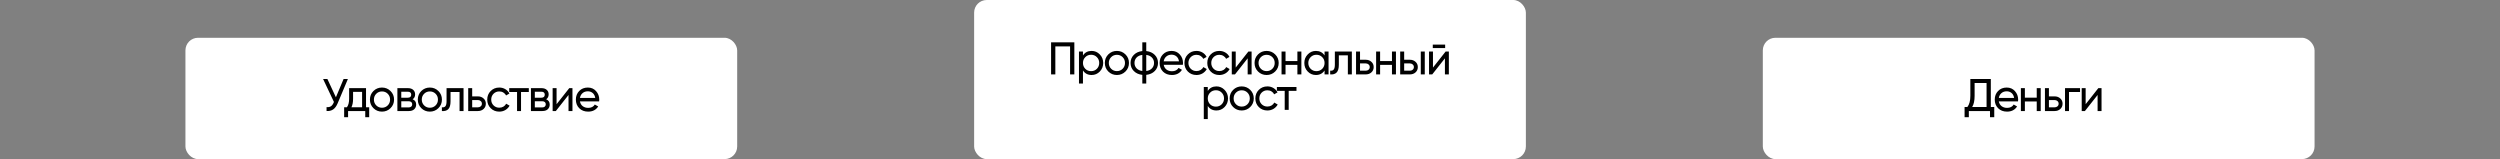
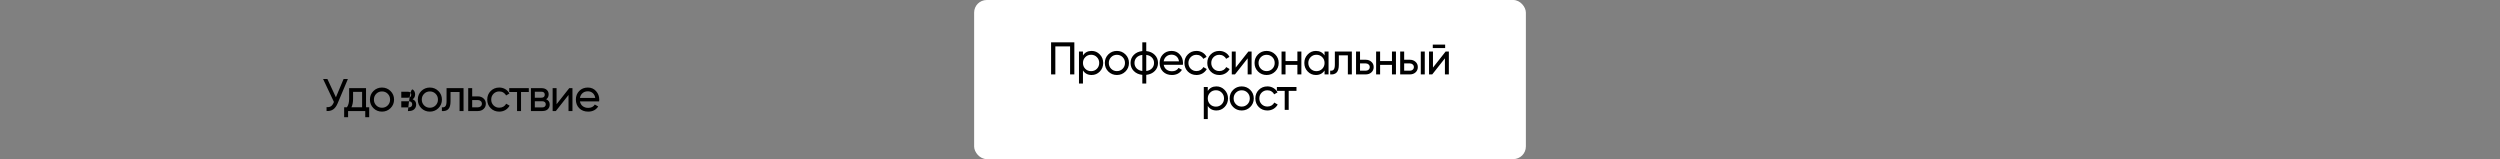
<svg xmlns="http://www.w3.org/2000/svg" width="2184" height="139" viewBox="0 0 2184 139" fill="none">
  <rect x="0" y="0" width="2184" height="139" fill="#808080" stroke="none" />
-   <rect x="1540" y="33" width="482" height="106" rx="11" fill="white" />
-   <path d="M1739.18 93.48H1742.18V102.36H1738.46V97H1719.98V102.36H1716.26V93.48H1718.7C1720.43 91.32 1721.3 88.04 1721.3 83.64V69H1739.18V93.48ZM1722.9 93.48H1735.46V72.48H1725.02V83.72C1725.02 87.96 1724.31 91.213 1722.9 93.48ZM1746.17 88.6C1746.51 90.387 1747.33 91.773 1748.61 92.76C1749.91 93.747 1751.51 94.24 1753.41 94.24C1756.05 94.24 1757.97 93.267 1759.17 91.32L1762.13 93C1760.18 96.013 1757.25 97.52 1753.33 97.52C1750.15 97.52 1747.57 96.533 1745.57 94.56C1743.59 92.56 1742.61 90.04 1742.61 87C1742.61 83.987 1743.58 81.48 1745.53 79.48C1747.47 77.48 1749.99 76.48 1753.09 76.48C1756.02 76.48 1758.41 77.52 1760.25 79.6C1762.11 81.653 1763.05 84.133 1763.05 87.04C1763.05 87.547 1763.01 88.067 1762.93 88.6H1746.17ZM1753.09 79.76C1751.22 79.76 1749.67 80.293 1748.45 81.36C1747.22 82.4 1746.46 83.8 1746.17 85.56H1759.53C1759.23 83.667 1758.49 82.227 1757.29 81.24C1756.09 80.253 1754.69 79.76 1753.09 79.76ZM1779.29 77H1782.77V97H1779.29V88.64H1768.93V97H1765.45V77H1768.93V85.32H1779.29V77ZM1794.9 84.2C1796.9 84.2 1798.56 84.8 1799.86 86C1801.2 87.173 1801.86 88.707 1801.86 90.6C1801.86 92.493 1801.2 94.04 1799.86 95.24C1798.56 96.413 1796.9 97 1794.9 97H1786.46V77H1789.94V84.2H1794.9ZM1794.9 93.76C1795.89 93.76 1796.72 93.48 1797.38 92.92C1798.08 92.333 1798.42 91.56 1798.42 90.6C1798.42 89.64 1798.08 88.867 1797.38 88.28C1796.72 87.693 1795.89 87.4 1794.9 87.4H1789.94V93.76H1794.9ZM1817.12 77V80.36H1807.48V97H1804V77H1817.12ZM1833.1 77H1835.9V97H1832.46V82.96L1821.38 97H1818.58V77H1822.02V91.04L1833.1 77Z" fill="black" />
  <rect x="851" width="482" height="139" rx="11" fill="white" />
  <path d="M938.546 37V65H934.826V40.52H921.946V65H918.226V37H938.546ZM953.634 44.48C956.434 44.48 958.821 45.507 960.794 47.56C962.767 49.587 963.754 52.067 963.754 55C963.754 57.933 962.767 60.427 960.794 62.48C958.821 64.507 956.434 65.52 953.634 65.52C950.327 65.52 947.807 64.2 946.074 61.56V73H942.594V45H946.074V48.44C947.807 45.8 950.327 44.48 953.634 44.48ZM953.194 62.16C955.194 62.16 956.874 61.48 958.234 60.12C959.594 58.733 960.274 57.027 960.274 55C960.274 52.973 959.594 51.28 958.234 49.92C956.874 48.533 955.194 47.84 953.194 47.84C951.167 47.84 949.474 48.533 948.114 49.92C946.754 51.28 946.074 52.973 946.074 55C946.074 57.027 946.754 58.733 948.114 60.12C949.474 61.48 951.167 62.16 953.194 62.16ZM983.186 62.48C981.133 64.507 978.64 65.52 975.706 65.52C972.773 65.52 970.28 64.507 968.226 62.48C966.2 60.453 965.186 57.96 965.186 55C965.186 52.04 966.2 49.547 968.226 47.52C970.28 45.493 972.773 44.48 975.706 44.48C978.64 44.48 981.133 45.493 983.186 47.52C985.24 49.547 986.266 52.04 986.266 55C986.266 57.96 985.24 60.453 983.186 62.48ZM975.706 62.12C977.706 62.12 979.386 61.44 980.746 60.08C982.106 58.72 982.786 57.027 982.786 55C982.786 52.973 982.106 51.28 980.746 49.92C979.386 48.56 977.706 47.88 975.706 47.88C973.733 47.88 972.066 48.56 970.706 49.92C969.346 51.28 968.666 52.973 968.666 55C968.666 57.027 969.346 58.72 970.706 60.08C972.066 61.44 973.733 62.12 975.706 62.12ZM1008.85 48C1010.72 49.92 1011.65 52.253 1011.65 55C1011.65 57.747 1010.72 60.08 1008.85 62C1006.98 63.92 1004.49 65.053 1001.37 65.4V73H997.929V65.4C994.809 65.053 992.316 63.92 990.449 62C988.582 60.08 987.649 57.747 987.649 55C987.649 52.253 988.582 49.92 990.449 48C992.316 46.08 994.809 44.947 997.929 44.6V37H1001.37V44.6C1004.49 44.947 1006.98 46.08 1008.85 48ZM991.089 55C991.089 56.84 991.689 58.4 992.889 59.68C994.116 60.96 995.796 61.747 997.929 62.04V47.96C995.796 48.227 994.116 49 992.889 50.28C991.689 51.56 991.089 53.133 991.089 55ZM1001.37 62.04C1003.5 61.747 1005.17 60.96 1006.37 59.68C1007.57 58.4 1008.17 56.84 1008.17 55C1008.17 53.16 1007.57 51.6 1006.37 50.32C1005.17 49.04 1003.5 48.253 1001.37 47.96V62.04ZM1016.6 56.6C1016.95 58.387 1017.76 59.773 1019.04 60.76C1020.35 61.747 1021.95 62.24 1023.84 62.24C1026.48 62.24 1028.4 61.267 1029.6 59.32L1032.56 61C1030.61 64.013 1027.68 65.52 1023.76 65.52C1020.59 65.52 1018 64.533 1016 62.56C1014.03 60.56 1013.04 58.04 1013.04 55C1013.04 51.987 1014.01 49.48 1015.96 47.48C1017.91 45.48 1020.43 44.48 1023.52 44.48C1026.45 44.48 1028.84 45.52 1030.68 47.6C1032.55 49.653 1033.48 52.133 1033.48 55.04C1033.48 55.547 1033.44 56.067 1033.36 56.6H1016.6ZM1023.52 47.76C1021.65 47.76 1020.11 48.293 1018.88 49.36C1017.65 50.4 1016.89 51.8 1016.6 53.56H1029.96C1029.67 51.667 1028.92 50.227 1027.72 49.24C1026.52 48.253 1025.12 47.76 1023.52 47.76ZM1045.24 65.52C1042.23 65.52 1039.72 64.52 1037.72 62.52C1035.72 60.493 1034.72 57.987 1034.72 55C1034.72 52.013 1035.72 49.52 1037.72 47.52C1039.72 45.493 1042.23 44.48 1045.24 44.48C1047.22 44.48 1048.99 44.96 1050.56 45.92C1052.14 46.853 1053.31 48.12 1054.08 49.72L1051.16 51.4C1050.66 50.333 1049.87 49.48 1048.8 48.84C1047.76 48.2 1046.58 47.88 1045.24 47.88C1043.24 47.88 1041.56 48.56 1040.2 49.92C1038.87 51.28 1038.2 52.973 1038.2 55C1038.2 57 1038.87 58.68 1040.2 60.04C1041.56 61.4 1043.24 62.08 1045.24 62.08C1046.58 62.08 1047.78 61.773 1048.84 61.16C1049.91 60.52 1050.72 59.667 1051.28 58.6L1054.24 60.32C1053.39 61.893 1052.16 63.16 1050.56 64.12C1048.96 65.053 1047.19 65.52 1045.24 65.52ZM1065.2 65.52C1062.19 65.52 1059.68 64.52 1057.68 62.52C1055.68 60.493 1054.68 57.987 1054.68 55C1054.68 52.013 1055.68 49.52 1057.68 47.52C1059.68 45.493 1062.19 44.48 1065.2 44.48C1067.18 44.48 1068.95 44.96 1070.52 45.92C1072.1 46.853 1073.27 48.12 1074.04 49.72L1071.12 51.4C1070.62 50.333 1069.83 49.48 1068.76 48.84C1067.72 48.2 1066.54 47.88 1065.2 47.88C1063.2 47.88 1061.52 48.56 1060.16 49.92C1058.83 51.28 1058.16 52.973 1058.16 55C1058.16 57 1058.83 58.68 1060.16 60.04C1061.52 61.4 1063.2 62.08 1065.2 62.08C1066.54 62.08 1067.74 61.773 1068.8 61.16C1069.87 60.52 1070.68 59.667 1071.24 58.6L1074.2 60.32C1073.35 61.893 1072.12 63.16 1070.52 64.12C1068.92 65.053 1067.15 65.52 1065.2 65.52ZM1090.6 45H1093.4V65H1089.96V50.96L1078.88 65H1076.08V45H1079.52V59.04L1090.6 45ZM1113.98 62.48C1111.92 64.507 1109.43 65.52 1106.5 65.52C1103.56 65.52 1101.07 64.507 1099.02 62.48C1096.99 60.453 1095.98 57.96 1095.98 55C1095.98 52.04 1096.99 49.547 1099.02 47.52C1101.07 45.493 1103.56 44.48 1106.5 44.48C1109.43 44.48 1111.92 45.493 1113.98 47.52C1116.03 49.547 1117.06 52.04 1117.06 55C1117.06 57.96 1116.03 60.453 1113.98 62.48ZM1106.5 62.12C1108.5 62.12 1110.18 61.44 1111.54 60.08C1112.9 58.72 1113.58 57.027 1113.58 55C1113.58 52.973 1112.9 51.28 1111.54 49.92C1110.18 48.56 1108.5 47.88 1106.5 47.88C1104.52 47.88 1102.86 48.56 1101.5 49.92C1100.14 51.28 1099.46 52.973 1099.46 55C1099.46 57.027 1100.14 58.72 1101.5 60.08C1102.86 61.44 1104.52 62.12 1106.5 62.12ZM1133.4 45H1136.88V65H1133.4V56.64H1123.04V65H1119.56V45H1123.04V53.32H1133.4V45ZM1157.14 45H1160.62V65H1157.14V61.56C1155.4 64.2 1152.88 65.52 1149.58 65.52C1146.78 65.52 1144.39 64.507 1142.42 62.48C1140.44 60.427 1139.46 57.933 1139.46 55C1139.46 52.067 1140.44 49.587 1142.42 47.56C1144.39 45.507 1146.78 44.48 1149.58 44.48C1152.88 44.48 1155.4 45.8 1157.14 48.44V45ZM1150.02 62.16C1152.04 62.16 1153.74 61.48 1155.1 60.12C1156.46 58.733 1157.14 57.027 1157.14 55C1157.14 52.973 1156.46 51.28 1155.1 49.92C1153.74 48.533 1152.04 47.84 1150.02 47.84C1148.02 47.84 1146.34 48.533 1144.98 49.92C1143.62 51.28 1142.94 52.973 1142.94 55C1142.94 57.027 1143.62 58.733 1144.98 60.12C1146.34 61.48 1148.02 62.16 1150.02 62.16ZM1180.97 45V65H1177.49V48.36H1169.61V56.52C1169.61 59.8 1168.94 62.093 1167.61 63.4C1166.3 64.68 1164.45 65.213 1162.05 65V61.72C1163.41 61.907 1164.42 61.613 1165.09 60.84C1165.78 60.04 1166.13 58.573 1166.13 56.44V45H1180.97ZM1193.08 52.2C1195.08 52.2 1196.74 52.8 1198.04 54C1199.38 55.173 1200.04 56.707 1200.04 58.6C1200.04 60.493 1199.38 62.04 1198.04 63.24C1196.74 64.413 1195.08 65 1193.08 65H1184.64V45H1188.12V52.2H1193.08ZM1193.08 61.76C1194.07 61.76 1194.9 61.48 1195.56 60.92C1196.26 60.333 1196.6 59.56 1196.6 58.6C1196.6 57.64 1196.26 56.867 1195.56 56.28C1194.9 55.693 1194.07 55.4 1193.08 55.4H1188.12V61.76H1193.08ZM1216.02 45H1219.5V65H1216.02V56.64H1205.66V65H1202.18V45H1205.66V53.32H1216.02V45ZM1231.64 52.2C1233.64 52.2 1235.29 52.8 1236.6 54C1237.93 55.173 1238.6 56.707 1238.6 58.6C1238.6 60.493 1237.93 62.04 1236.6 63.24C1235.29 64.413 1233.64 65 1231.64 65H1223.2V45H1226.68V52.2H1231.64ZM1241.2 45H1244.68V65H1241.2V45ZM1231.64 61.76C1232.63 61.76 1233.45 61.48 1234.12 60.92C1234.81 60.333 1235.16 59.56 1235.16 58.6C1235.16 57.64 1234.81 56.867 1234.12 56.28C1233.45 55.693 1232.63 55.4 1231.64 55.4H1226.68V61.76H1231.64ZM1251.68 42V38.96H1262.48V42H1251.68ZM1262.92 45H1265.72V65H1262.28V50.96L1251.2 65H1248.4V45H1251.84V59.04L1262.92 45ZM1062.67 75.48C1065.47 75.48 1067.85 76.507 1069.83 78.56C1071.8 80.587 1072.79 83.067 1072.79 86C1072.79 88.933 1071.8 91.427 1069.83 93.48C1067.85 95.507 1065.47 96.52 1062.67 96.52C1059.36 96.52 1056.84 95.2 1055.11 92.56V104H1051.63V76H1055.11V79.44C1056.84 76.8 1059.36 75.48 1062.67 75.48ZM1062.23 93.16C1064.23 93.16 1065.91 92.48 1067.27 91.12C1068.63 89.733 1069.31 88.027 1069.31 86C1069.31 83.973 1068.63 82.28 1067.27 80.92C1065.91 79.533 1064.23 78.84 1062.23 78.84C1060.2 78.84 1058.51 79.533 1057.15 80.92C1055.79 82.28 1055.11 83.973 1055.11 86C1055.11 88.027 1055.79 89.733 1057.15 91.12C1058.51 92.48 1060.2 93.16 1062.23 93.16ZM1092.22 93.48C1090.17 95.507 1087.67 96.52 1084.74 96.52C1081.81 96.52 1079.31 95.507 1077.26 93.48C1075.23 91.453 1074.22 88.96 1074.22 86C1074.22 83.04 1075.23 80.547 1077.26 78.52C1079.31 76.493 1081.81 75.48 1084.74 75.48C1087.67 75.48 1090.17 76.493 1092.22 78.52C1094.27 80.547 1095.3 83.04 1095.3 86C1095.3 88.96 1094.27 91.453 1092.22 93.48ZM1084.74 93.12C1086.74 93.12 1088.42 92.44 1089.78 91.08C1091.14 89.72 1091.82 88.027 1091.82 86C1091.82 83.973 1091.14 82.28 1089.78 80.92C1088.42 79.56 1086.74 78.88 1084.74 78.88C1082.77 78.88 1081.1 79.56 1079.74 80.92C1078.38 82.28 1077.7 83.973 1077.7 86C1077.7 88.027 1078.38 89.72 1079.74 91.08C1081.1 92.44 1082.77 93.12 1084.74 93.12ZM1107.2 96.52C1104.19 96.52 1101.68 95.52 1099.68 93.52C1097.68 91.493 1096.68 88.987 1096.68 86C1096.68 83.013 1097.68 80.52 1099.68 78.52C1101.68 76.493 1104.19 75.48 1107.2 75.48C1109.17 75.48 1110.95 75.96 1112.52 76.92C1114.09 77.853 1115.27 79.12 1116.04 80.72L1113.12 82.4C1112.61 81.333 1111.83 80.48 1110.76 79.84C1109.72 79.2 1108.53 78.88 1107.2 78.88C1105.2 78.88 1103.52 79.56 1102.16 80.92C1100.83 82.28 1100.16 83.973 1100.16 86C1100.16 88 1100.83 89.68 1102.16 91.04C1103.52 92.4 1105.2 93.08 1107.2 93.08C1108.53 93.08 1109.73 92.773 1110.8 92.16C1111.87 91.52 1112.68 90.667 1113.24 89.6L1116.2 91.32C1115.35 92.893 1114.12 94.16 1112.52 95.12C1110.92 96.053 1109.15 96.52 1107.2 96.52ZM1132.6 76V79.36H1125.8V96H1122.32V79.36H1115.48V76H1132.6Z" fill="black" />
-   <rect x="162" y="33" width="482" height="106" rx="11" fill="white" />
-   <path d="M300.163 69H303.923L294.923 90.36C293.91 92.76 292.617 94.507 291.043 95.6C289.47 96.667 287.55 97.133 285.283 97V93.56C286.83 93.72 288.083 93.493 289.043 92.88C290.003 92.267 290.803 91.213 291.443 89.72L291.723 89.08L282.243 69H286.003L293.443 85L300.163 69ZM319.763 93.68H322.523V102.36H319.083V97H304.083V102.36H300.643V93.68H303.083C304.363 91.92 305.003 89.453 305.003 86.28V77H319.763V93.68ZM307.043 93.68H316.323V80.24H308.443V86.28C308.443 89.267 307.977 91.733 307.043 93.68ZM341.173 94.48C339.12 96.507 336.626 97.52 333.693 97.52C330.76 97.52 328.266 96.507 326.213 94.48C324.186 92.453 323.173 89.96 323.173 87C323.173 84.04 324.186 81.547 326.213 79.52C328.266 77.493 330.76 76.48 333.693 76.48C336.626 76.48 339.12 77.493 341.173 79.52C343.226 81.547 344.253 84.04 344.253 87C344.253 89.96 343.226 92.453 341.173 94.48ZM333.693 94.12C335.693 94.12 337.373 93.44 338.733 92.08C340.093 90.72 340.773 89.027 340.773 87C340.773 84.973 340.093 83.28 338.733 81.92C337.373 80.56 335.693 79.88 333.693 79.88C331.72 79.88 330.053 80.56 328.693 81.92C327.333 83.28 326.653 84.973 326.653 87C326.653 89.027 327.333 90.72 328.693 92.08C330.053 93.44 331.72 94.12 333.693 94.12ZM360.476 86.72C362.529 87.573 363.556 89.12 363.556 91.36C363.556 93.013 362.996 94.373 361.876 95.44C360.782 96.48 359.209 97 357.156 97H347.156V77H356.356C358.356 77 359.902 77.507 360.996 78.52C362.089 79.507 362.636 80.813 362.636 82.44C362.636 84.36 361.916 85.787 360.476 86.72ZM356.196 80.12H350.556V85.36H356.196C358.222 85.36 359.236 84.467 359.236 82.68C359.236 80.973 358.222 80.12 356.196 80.12ZM356.956 93.84C357.969 93.84 358.742 93.6 359.276 93.12C359.836 92.64 360.116 91.96 360.116 91.08C360.116 90.253 359.836 89.613 359.276 89.16C358.742 88.68 357.969 88.44 356.956 88.44H350.556V93.84H356.956ZM382.992 94.48C380.939 96.507 378.445 97.52 375.512 97.52C372.579 97.52 370.085 96.507 368.032 94.48C366.005 92.453 364.992 89.96 364.992 87C364.992 84.04 366.005 81.547 368.032 79.52C370.085 77.493 372.579 76.48 375.512 76.48C378.445 76.48 380.939 77.493 382.992 79.52C385.045 81.547 386.072 84.04 386.072 87C386.072 89.96 385.045 92.453 382.992 94.48ZM375.512 94.12C377.512 94.12 379.192 93.44 380.552 92.08C381.912 90.72 382.592 89.027 382.592 87C382.592 84.973 381.912 83.28 380.552 81.92C379.192 80.56 377.512 79.88 375.512 79.88C373.539 79.88 371.872 80.56 370.512 81.92C369.152 83.28 368.472 84.973 368.472 87C368.472 89.027 369.152 90.72 370.512 92.08C371.872 93.44 373.539 94.12 375.512 94.12ZM404.951 77V97H401.471V80.36H393.591V88.52C393.591 91.8 392.925 94.093 391.591 95.4C390.285 96.68 388.431 97.213 386.031 97V93.72C387.391 93.907 388.405 93.613 389.071 92.84C389.765 92.04 390.111 90.573 390.111 88.44V77H404.951ZM417.464 84.2C419.464 84.2 421.118 84.8 422.424 86C423.758 87.173 424.424 88.707 424.424 90.6C424.424 92.493 423.758 94.04 422.424 95.24C421.118 96.413 419.464 97 417.464 97H409.024V77H412.504V84.2H417.464ZM417.464 93.76C418.451 93.76 419.278 93.48 419.944 92.92C420.638 92.333 420.984 91.56 420.984 90.6C420.984 89.64 420.638 88.867 419.944 88.28C419.278 87.693 418.451 87.4 417.464 87.4H412.504V93.76H417.464ZM436.17 97.52C433.156 97.52 430.65 96.52 428.65 94.52C426.65 92.493 425.65 89.987 425.65 87C425.65 84.013 426.65 81.52 428.65 79.52C430.65 77.493 433.156 76.48 436.17 76.48C438.143 76.48 439.916 76.96 441.49 77.92C443.063 78.853 444.236 80.12 445.01 81.72L442.09 83.4C441.583 82.333 440.796 81.48 439.73 80.84C438.69 80.2 437.503 79.88 436.17 79.88C434.17 79.88 432.49 80.56 431.13 81.92C429.796 83.28 429.13 84.973 429.13 87C429.13 89 429.796 90.68 431.13 92.04C432.49 93.4 434.17 94.08 436.17 94.08C437.503 94.08 438.703 93.773 439.77 93.16C440.836 92.52 441.65 91.667 442.21 90.6L445.17 92.32C444.316 93.893 443.09 95.16 441.49 96.12C439.89 97.053 438.116 97.52 436.17 97.52ZM461.973 77V80.36H455.173V97H451.693V80.36H444.853V77H461.973ZM477.143 86.72C479.196 87.573 480.223 89.12 480.223 91.36C480.223 93.013 479.663 94.373 478.543 95.44C477.449 96.48 475.876 97 473.823 97H463.823V77H473.023C475.023 77 476.569 77.507 477.663 78.52C478.756 79.507 479.303 80.813 479.303 82.44C479.303 84.36 478.583 85.787 477.143 86.72ZM472.863 80.12H467.223V85.36H472.863C474.889 85.36 475.903 84.467 475.903 82.68C475.903 80.973 474.889 80.12 472.863 80.12ZM473.623 93.84C474.636 93.84 475.409 93.6 475.943 93.12C476.503 92.64 476.783 91.96 476.783 91.08C476.783 90.253 476.503 89.613 475.943 89.16C475.409 88.68 474.636 88.44 473.623 88.44H467.223V93.84H473.623ZM497.299 77H500.099V97H496.659V82.96L485.579 97H482.779V77H486.219V91.04L497.299 77ZM506.636 88.6C506.983 90.387 507.796 91.773 509.076 92.76C510.383 93.747 511.983 94.24 513.876 94.24C516.516 94.24 518.436 93.267 519.636 91.32L522.596 93C520.65 96.013 517.716 97.52 513.796 97.52C510.623 97.52 508.036 96.533 506.036 94.56C504.063 92.56 503.076 90.04 503.076 87C503.076 83.987 504.05 81.48 505.996 79.48C507.943 77.48 510.463 76.48 513.556 76.48C516.49 76.48 518.876 77.52 520.716 79.6C522.583 81.653 523.516 84.133 523.516 87.04C523.516 87.547 523.476 88.067 523.396 88.6H506.636ZM513.556 79.76C511.69 79.76 510.143 80.293 508.916 81.36C507.69 82.4 506.93 83.8 506.636 85.56H519.996C519.703 83.667 518.956 82.227 517.756 81.24C516.556 80.253 515.156 79.76 513.556 79.76Z" fill="black" />
+   <path d="M300.163 69H303.923L294.923 90.36C293.91 92.76 292.617 94.507 291.043 95.6C289.47 96.667 287.55 97.133 285.283 97V93.56C286.83 93.72 288.083 93.493 289.043 92.88C290.003 92.267 290.803 91.213 291.443 89.72L291.723 89.08L282.243 69H286.003L293.443 85L300.163 69ZM319.763 93.68H322.523V102.36H319.083V97H304.083V102.36H300.643V93.68H303.083C304.363 91.92 305.003 89.453 305.003 86.28V77H319.763V93.68ZM307.043 93.68H316.323V80.24H308.443V86.28C308.443 89.267 307.977 91.733 307.043 93.68ZM341.173 94.48C339.12 96.507 336.626 97.52 333.693 97.52C330.76 97.52 328.266 96.507 326.213 94.48C324.186 92.453 323.173 89.96 323.173 87C323.173 84.04 324.186 81.547 326.213 79.52C328.266 77.493 330.76 76.48 333.693 76.48C336.626 76.48 339.12 77.493 341.173 79.52C343.226 81.547 344.253 84.04 344.253 87C344.253 89.96 343.226 92.453 341.173 94.48ZM333.693 94.12C335.693 94.12 337.373 93.44 338.733 92.08C340.093 90.72 340.773 89.027 340.773 87C340.773 84.973 340.093 83.28 338.733 81.92C337.373 80.56 335.693 79.88 333.693 79.88C331.72 79.88 330.053 80.56 328.693 81.92C327.333 83.28 326.653 84.973 326.653 87C326.653 89.027 327.333 90.72 328.693 92.08C330.053 93.44 331.72 94.12 333.693 94.12ZM360.476 86.72C362.529 87.573 363.556 89.12 363.556 91.36C363.556 93.013 362.996 94.373 361.876 95.44C360.782 96.48 359.209 97 357.156 97H347.156H356.356C358.356 77 359.902 77.507 360.996 78.52C362.089 79.507 362.636 80.813 362.636 82.44C362.636 84.36 361.916 85.787 360.476 86.72ZM356.196 80.12H350.556V85.36H356.196C358.222 85.36 359.236 84.467 359.236 82.68C359.236 80.973 358.222 80.12 356.196 80.12ZM356.956 93.84C357.969 93.84 358.742 93.6 359.276 93.12C359.836 92.64 360.116 91.96 360.116 91.08C360.116 90.253 359.836 89.613 359.276 89.16C358.742 88.68 357.969 88.44 356.956 88.44H350.556V93.84H356.956ZM382.992 94.48C380.939 96.507 378.445 97.52 375.512 97.52C372.579 97.52 370.085 96.507 368.032 94.48C366.005 92.453 364.992 89.96 364.992 87C364.992 84.04 366.005 81.547 368.032 79.52C370.085 77.493 372.579 76.48 375.512 76.48C378.445 76.48 380.939 77.493 382.992 79.52C385.045 81.547 386.072 84.04 386.072 87C386.072 89.96 385.045 92.453 382.992 94.48ZM375.512 94.12C377.512 94.12 379.192 93.44 380.552 92.08C381.912 90.72 382.592 89.027 382.592 87C382.592 84.973 381.912 83.28 380.552 81.92C379.192 80.56 377.512 79.88 375.512 79.88C373.539 79.88 371.872 80.56 370.512 81.92C369.152 83.28 368.472 84.973 368.472 87C368.472 89.027 369.152 90.72 370.512 92.08C371.872 93.44 373.539 94.12 375.512 94.12ZM404.951 77V97H401.471V80.36H393.591V88.52C393.591 91.8 392.925 94.093 391.591 95.4C390.285 96.68 388.431 97.213 386.031 97V93.72C387.391 93.907 388.405 93.613 389.071 92.84C389.765 92.04 390.111 90.573 390.111 88.44V77H404.951ZM417.464 84.2C419.464 84.2 421.118 84.8 422.424 86C423.758 87.173 424.424 88.707 424.424 90.6C424.424 92.493 423.758 94.04 422.424 95.24C421.118 96.413 419.464 97 417.464 97H409.024V77H412.504V84.2H417.464ZM417.464 93.76C418.451 93.76 419.278 93.48 419.944 92.92C420.638 92.333 420.984 91.56 420.984 90.6C420.984 89.64 420.638 88.867 419.944 88.28C419.278 87.693 418.451 87.4 417.464 87.4H412.504V93.76H417.464ZM436.17 97.52C433.156 97.52 430.65 96.52 428.65 94.52C426.65 92.493 425.65 89.987 425.65 87C425.65 84.013 426.65 81.52 428.65 79.52C430.65 77.493 433.156 76.48 436.17 76.48C438.143 76.48 439.916 76.96 441.49 77.92C443.063 78.853 444.236 80.12 445.01 81.72L442.09 83.4C441.583 82.333 440.796 81.48 439.73 80.84C438.69 80.2 437.503 79.88 436.17 79.88C434.17 79.88 432.49 80.56 431.13 81.92C429.796 83.28 429.13 84.973 429.13 87C429.13 89 429.796 90.68 431.13 92.04C432.49 93.4 434.17 94.08 436.17 94.08C437.503 94.08 438.703 93.773 439.77 93.16C440.836 92.52 441.65 91.667 442.21 90.6L445.17 92.32C444.316 93.893 443.09 95.16 441.49 96.12C439.89 97.053 438.116 97.52 436.17 97.52ZM461.973 77V80.36H455.173V97H451.693V80.36H444.853V77H461.973ZM477.143 86.72C479.196 87.573 480.223 89.12 480.223 91.36C480.223 93.013 479.663 94.373 478.543 95.44C477.449 96.48 475.876 97 473.823 97H463.823V77H473.023C475.023 77 476.569 77.507 477.663 78.52C478.756 79.507 479.303 80.813 479.303 82.44C479.303 84.36 478.583 85.787 477.143 86.72ZM472.863 80.12H467.223V85.36H472.863C474.889 85.36 475.903 84.467 475.903 82.68C475.903 80.973 474.889 80.12 472.863 80.12ZM473.623 93.84C474.636 93.84 475.409 93.6 475.943 93.12C476.503 92.64 476.783 91.96 476.783 91.08C476.783 90.253 476.503 89.613 475.943 89.16C475.409 88.68 474.636 88.44 473.623 88.44H467.223V93.84H473.623ZM497.299 77H500.099V97H496.659V82.96L485.579 97H482.779V77H486.219V91.04L497.299 77ZM506.636 88.6C506.983 90.387 507.796 91.773 509.076 92.76C510.383 93.747 511.983 94.24 513.876 94.24C516.516 94.24 518.436 93.267 519.636 91.32L522.596 93C520.65 96.013 517.716 97.52 513.796 97.52C510.623 97.52 508.036 96.533 506.036 94.56C504.063 92.56 503.076 90.04 503.076 87C503.076 83.987 504.05 81.48 505.996 79.48C507.943 77.48 510.463 76.48 513.556 76.48C516.49 76.48 518.876 77.52 520.716 79.6C522.583 81.653 523.516 84.133 523.516 87.04C523.516 87.547 523.476 88.067 523.396 88.6H506.636ZM513.556 79.76C511.69 79.76 510.143 80.293 508.916 81.36C507.69 82.4 506.93 83.8 506.636 85.56H519.996C519.703 83.667 518.956 82.227 517.756 81.24C516.556 80.253 515.156 79.76 513.556 79.76Z" fill="black" />
</svg>